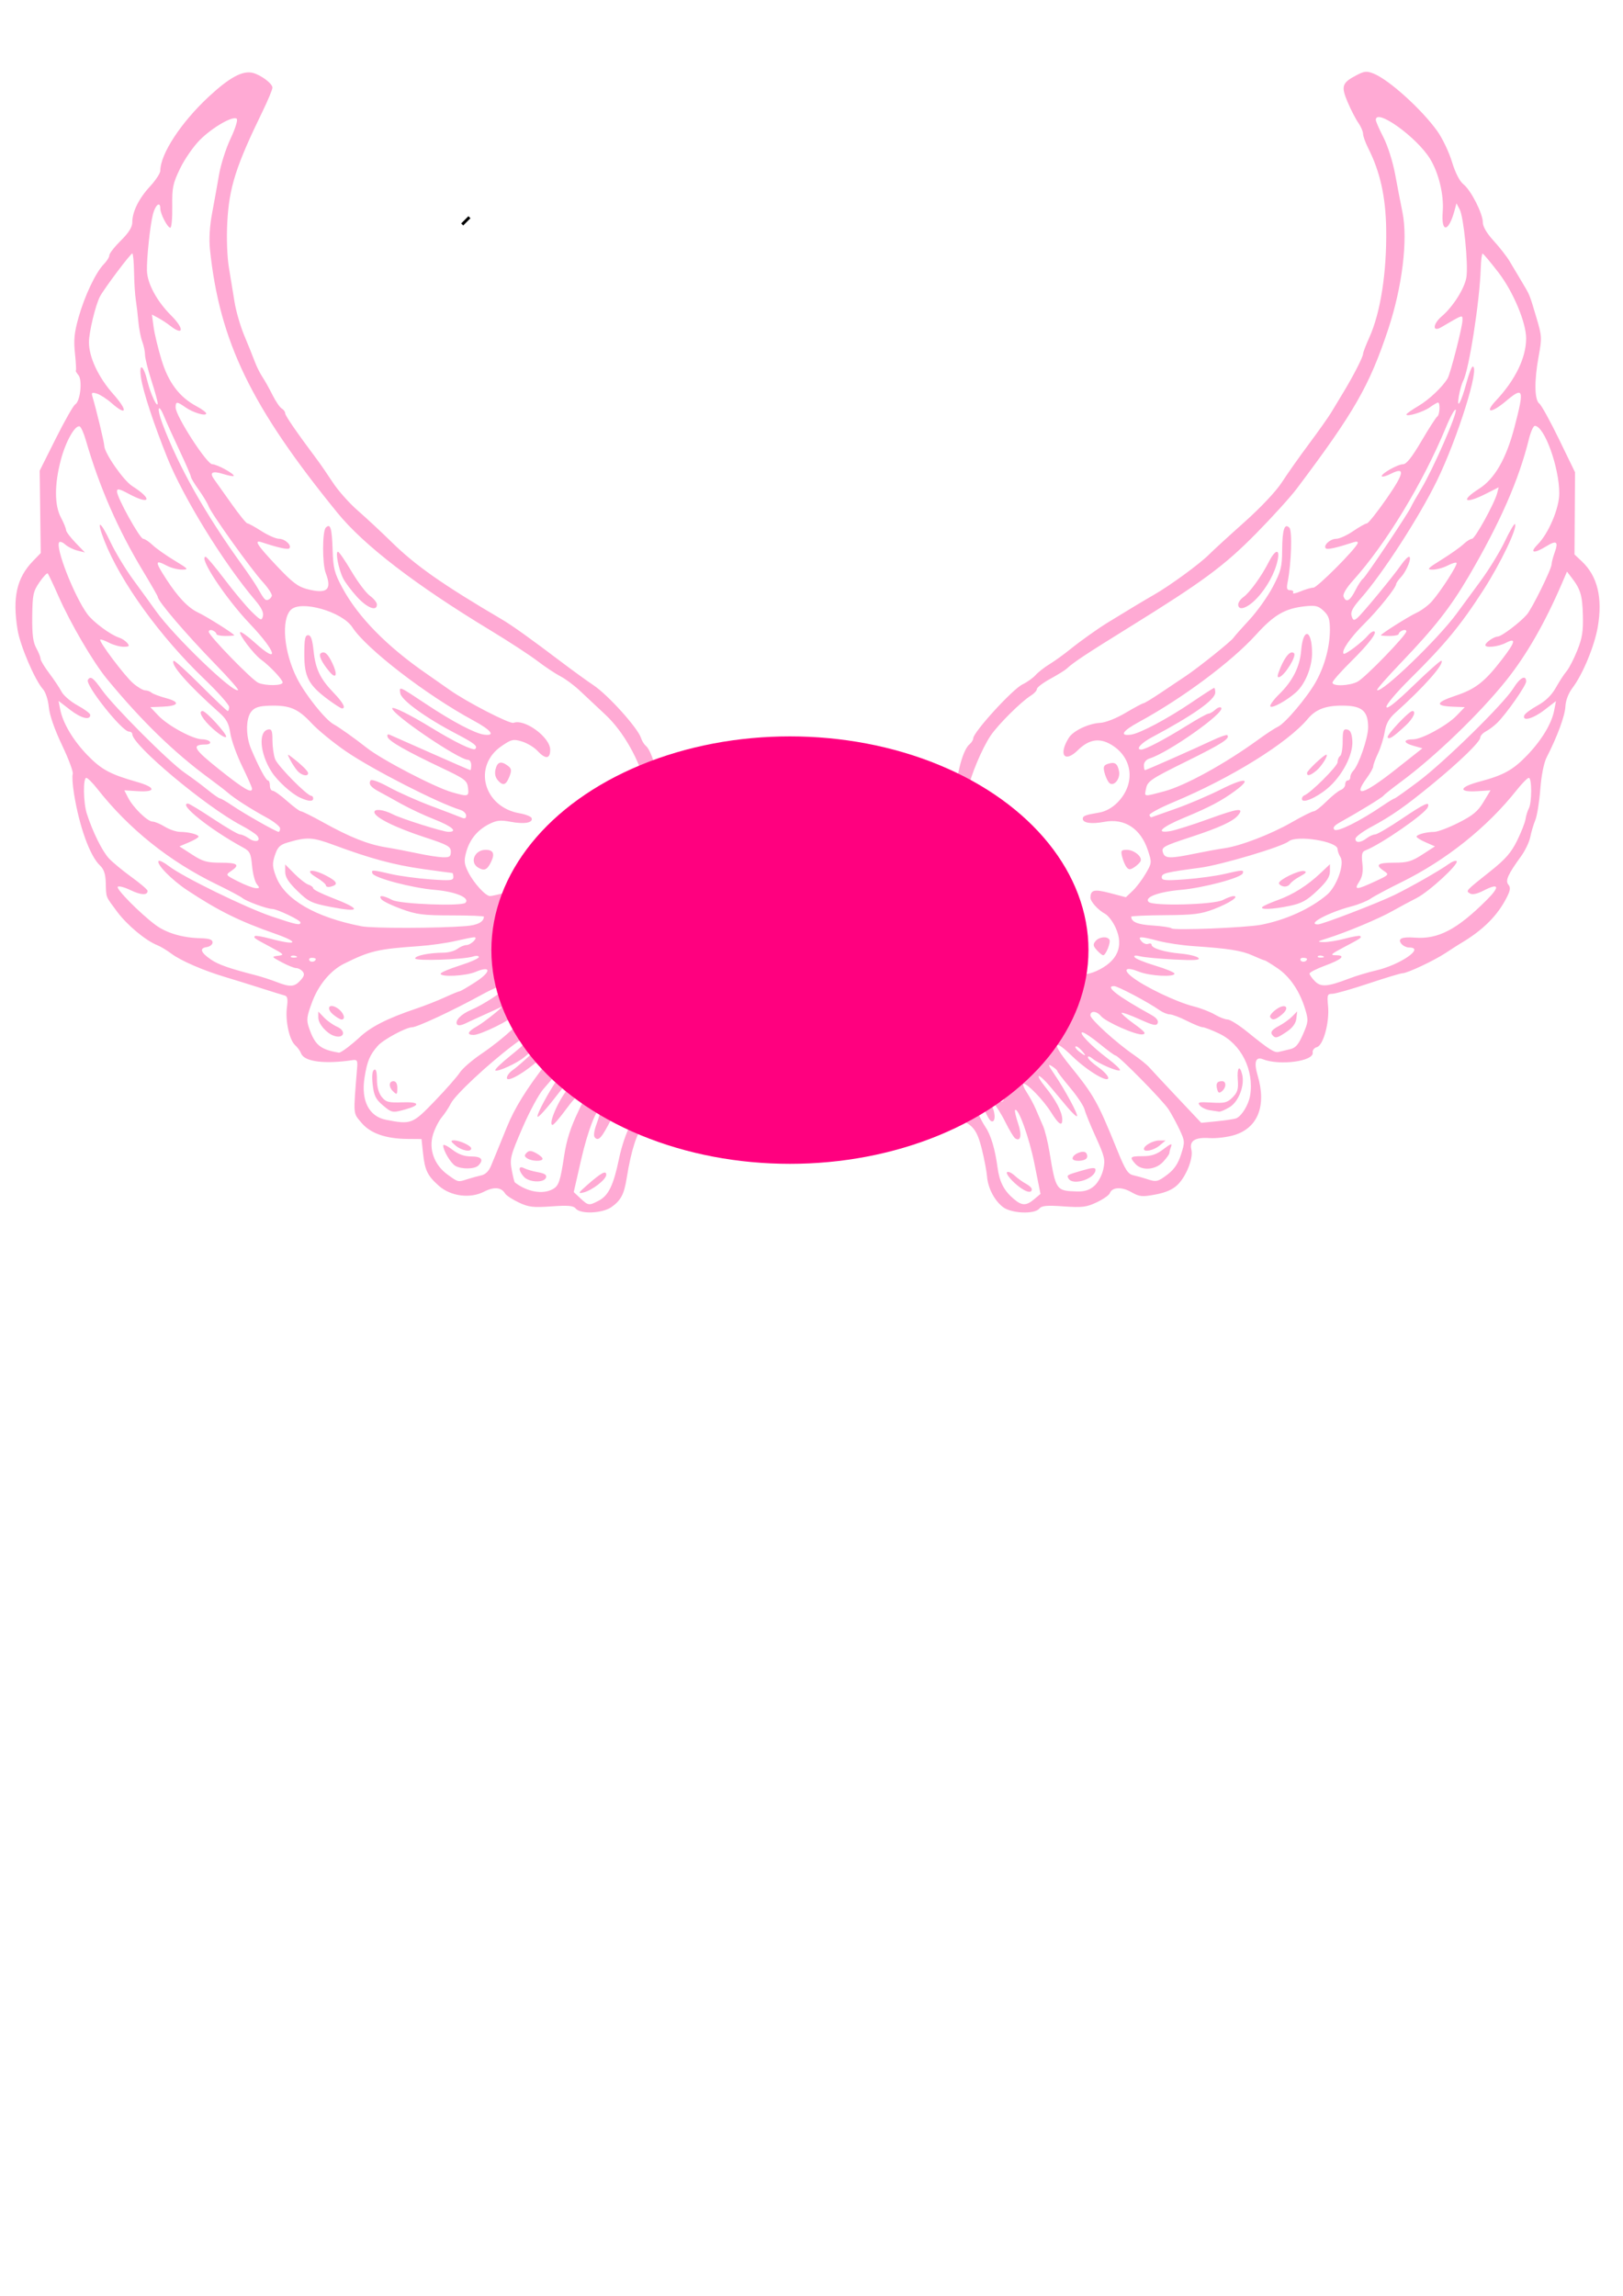
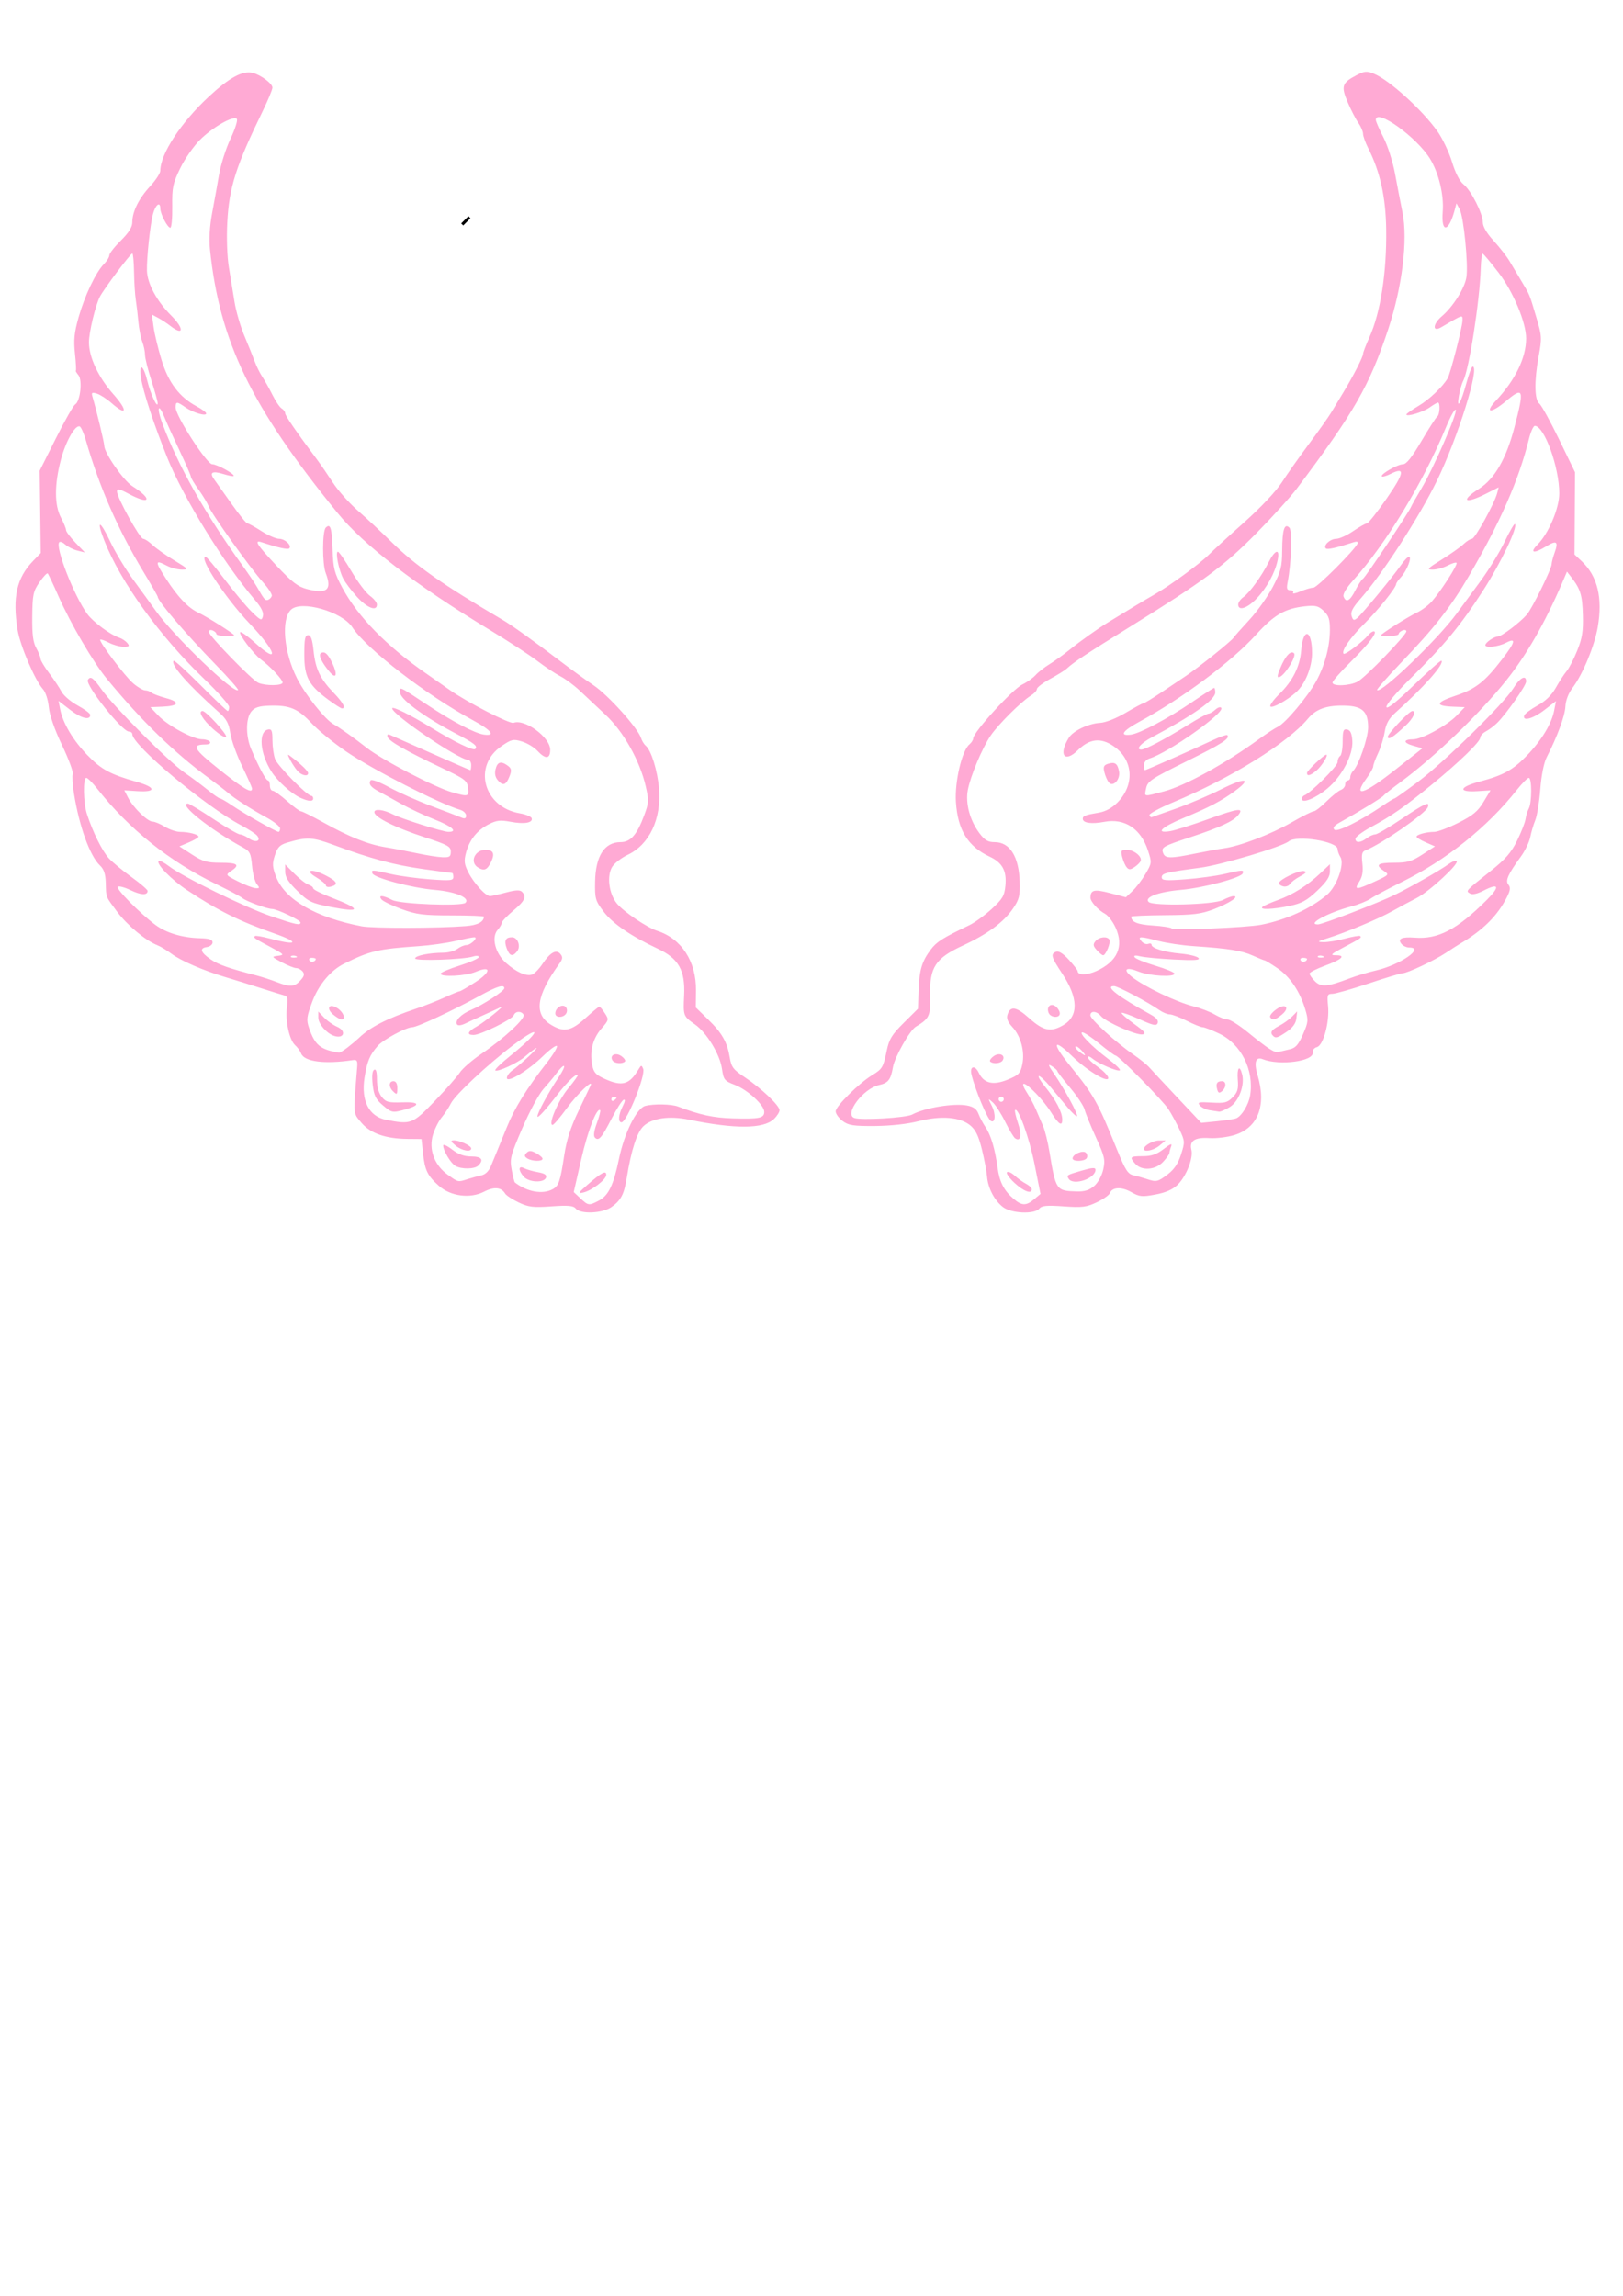
<svg xmlns="http://www.w3.org/2000/svg" width="793.701" height="1122.52">
  <title>Hot Light Pink Guardian Angel Wings</title>
  <g>
    <title>Layer 1</title>
    <path fill="#ffaad4" id="path2206" d="m281.582,590.93c-1.182,-1.437 -3.676,-1.662 -11.902,-1.077c-8.971,0.639 -11.182,0.373 -16.024,-1.922c-3.089,-1.465 -6.073,-3.427 -6.631,-4.36c-1.857,-3.109 -5.415,-3.423 -10.298,-0.911c-6.801,3.5 -16.309,2.273 -22.095,-2.851c-5.564,-4.927 -6.868,-7.607 -7.756,-15.94l-0.741,-6.944l-6.854,-0.055c-10.694,-0.085 -18.218,-2.744 -22.584,-7.98c-4.09,-4.905 -3.96,-3.166 -2.021,-27.158c0.254,-3.137 -0.114,-3.708 -2.187,-3.397c-13.759,2.06 -23.705,0.773 -25.238,-3.267c-0.445,-1.174 -1.755,-2.982 -2.91,-4.019c-2.842,-2.55 -4.896,-12.011 -4.021,-18.516c0.528,-3.929 0.266,-5.433 -1.003,-5.756c-0.945,-0.241 -6.205,-1.874 -11.688,-3.629c-5.483,-1.755 -13.334,-4.193 -17.446,-5.417c-10.706,-3.187 -21.8,-8.004 -26.395,-11.459c-2.181,-1.64 -5.265,-3.496 -6.854,-4.126c-5.738,-2.273 -14.849,-9.881 -19.722,-16.469c-5.739,-7.758 -5.248,-6.497 -5.483,-14.087c-0.132,-4.267 -0.927,-6.63 -2.835,-8.422c-4.907,-4.611 -10.087,-18.911 -12.695,-35.045c-0.704,-4.356 -0.982,-8.704 -0.618,-9.662c0.364,-0.958 -1.984,-7.292 -5.219,-14.075c-3.682,-7.72 -6.107,-14.684 -6.483,-18.618c-0.342,-3.575 -1.576,-7.368 -2.863,-8.798c-3.935,-4.375 -11.156,-21.235 -12.415,-28.987c-2.578,-15.882 -0.436,-25.437 7.552,-33.678l3.769,-3.888l-0.254,-20.142l-0.254,-20.142l7.868,-15.711c4.327,-8.641 8.595,-16.145 9.484,-16.675c2.496,-1.488 3.647,-11.829 1.594,-14.324c-0.935,-1.137 -1.501,-2.122 -1.257,-2.188c0.244,-0.067 0.049,-3.845 -0.435,-8.397c-0.699,-6.58 -0.342,-10.186 1.741,-17.597c2.977,-10.592 8.458,-22.131 12.401,-26.109c1.469,-1.482 2.671,-3.425 2.671,-4.318c0,-0.893 2.523,-4.122 5.608,-7.175c3.871,-3.832 5.608,-6.59 5.608,-8.906c0,-5.211 3.166,-11.631 8.674,-17.589c2.768,-2.994 5.033,-6.448 5.033,-7.674c0,-8.127 10.074,-23.538 23.616,-36.13c10.184,-9.469 16.616,-12.953 21.607,-11.705c3.974,0.994 9.608,5.22 9.608,7.207c0,0.936 -2.156,6.129 -4.791,11.541c-13.086,26.874 -16.374,37.204 -17.286,54.308c-0.408,7.653 -0.09,16.746 0.77,21.996c0.806,4.922 2.066,12.625 2.8,17.119c0.735,4.493 2.882,11.846 4.771,16.34c1.89,4.493 4.169,10.149 5.065,12.569c0.896,2.42 2.579,5.813 3.741,7.541c1.162,1.728 3.38,5.687 4.929,8.798c1.549,3.111 3.585,6.108 4.524,6.661c0.939,0.553 1.707,1.609 1.707,2.347c0,1.16 5.529,9.18 15.893,23.054c1.544,2.068 4.909,6.968 7.477,10.89c2.568,3.922 8.033,10.059 12.146,13.637c4.112,3.578 11.544,10.498 16.514,15.376c11.757,11.54 24.934,20.78 54.024,37.884c4.961,2.917 14.019,9.396 29.154,20.854c5.483,4.151 12.493,9.229 15.577,11.284c7.124,4.747 21.691,20.918 23.243,25.802c0.438,1.38 1.476,3.077 2.306,3.771c2.668,2.23 5.774,12.232 6.496,20.915c1.233,14.835 -4.672,27.374 -15.253,32.391c-3.028,1.435 -6.434,4.04 -7.569,5.787c-2.802,4.314 -1.753,13.119 2.142,17.969c3.192,3.975 14.774,11.834 19.814,13.447c11.855,3.792 19.116,14.98 18.937,29.18l-0.104,8.28l5.968,5.802c6.884,6.693 9.415,11.125 10.658,18.67c0.775,4.702 1.694,5.913 7.313,9.637c7.996,5.3 17.019,13.855 17.019,16.138c0,0.944 -1.262,2.906 -2.804,4.359c-5.098,4.805 -19.044,4.891 -41.512,0.255c-9.565,-1.973 -17.982,-0.778 -22.185,3.15c-3.196,2.988 -6.027,11.714 -8.22,25.338c-1.289,8.01 -2.797,10.905 -7.403,14.213c-4.379,3.145 -15.171,3.628 -17.512,0.784zm11.2,-3.86c4.815,-2.511 7.239,-7.53 9.957,-20.614c2.595,-12.49 8.598,-24.585 12.761,-25.711c4.12,-1.114 12.85,-0.945 16.124,0.311c10.555,4.051 17.287,5.5 26.812,5.773c12.876,0.369 15.304,-0.137 15.304,-3.187c0,-3.342 -8.125,-10.788 -14.417,-13.211c-5.066,-1.951 -5.468,-2.459 -6.267,-7.906c-1.035,-7.052 -7.446,-17.59 -13.145,-21.608c-5.784,-4.077 -5.826,-4.187 -5.349,-14.225c0.582,-12.252 -2.684,-18.048 -12.848,-22.808c-13.022,-6.098 -22.061,-12.277 -26.481,-18.103c-4.089,-5.389 -4.352,-6.304 -4.214,-14.652c0.208,-12.579 4.58,-19.376 12.462,-19.376c4.879,0 8.007,-3.556 11.565,-13.147c2.281,-6.148 2.335,-7.23 0.717,-14.224c-2.901,-12.541 -10.858,-26.665 -19.661,-34.898c-4.248,-3.972 -9.966,-9.331 -12.707,-11.909c-2.742,-2.577 -6.947,-5.689 -9.346,-6.915c-2.399,-1.226 -7.446,-4.582 -11.215,-7.459c-3.77,-2.877 -14.144,-9.643 -23.054,-15.035c-36.534,-22.111 -61.822,-41.536 -74.769,-57.434c-42.211,-51.832 -57.659,-83.768 -62.343,-128.881c-0.511,-4.924 -0.129,-11.309 1.054,-17.597c1.021,-5.427 2.554,-13.926 3.405,-18.887c0.852,-4.96 3.385,-12.879 5.629,-17.597c2.244,-4.718 3.612,-9.066 3.041,-9.663c-1.644,-1.717 -11.728,4.029 -17.98,10.246c-3.136,3.118 -7.506,9.403 -9.712,13.965c-3.589,7.425 -3.995,9.385 -3.868,18.666c0.079,5.703 -0.346,10.369 -0.944,10.369c-1.364,0 -4.89,-6.753 -4.89,-9.364c0,-3.748 -2.407,-1.905 -3.612,2.766c-1.394,5.407 -3.105,21.61 -2.92,27.658c0.192,6.292 4.836,14.867 11.828,21.843c6.509,6.494 6.172,10.234 -0.455,5.047c-1.635,-1.28 -4.319,-3.042 -5.965,-3.917l-2.993,-1.591l0.831,6.112c0.457,3.362 2.216,10.639 3.91,16.172c3.385,11.061 8.742,18.121 17.145,22.6c2.565,1.367 4.663,2.933 4.663,3.48c0,1.52 -6.442,-0.386 -10.162,-3.007c-4.153,-2.926 -4.792,-2.916 -4.792,0.076c0,4.132 15.245,27.759 17.911,27.759c2.355,0 11.273,4.919 10.441,5.759c-0.242,0.244 -2.514,-0.198 -5.049,-0.982c-5.38,-1.666 -6.903,-0.785 -4.473,2.588c0.953,1.322 4.779,6.711 8.503,11.974c3.724,5.263 7.209,9.57 7.745,9.57c0.536,0 3.627,1.697 6.869,3.771c3.242,2.074 7.118,3.771 8.614,3.771c2.908,0 6.426,3.272 5.031,4.679c-0.725,0.731 -5.358,-0.294 -13.534,-2.995c-3.939,-1.301 -2.273,1.321 7.298,11.483c7.712,8.188 10.475,10.29 15.083,11.47c9.67,2.476 12.133,0.306 8.966,-7.901c-1.718,-4.451 -1.695,-20.436 0.032,-22.178c2.249,-2.268 2.992,0.133 3.339,10.787c0.297,9.118 0.865,11.35 4.717,18.536c7.659,14.285 21.726,28.652 41.254,42.134c3.427,2.366 8.474,5.895 11.215,7.844c8.274,5.88 29.495,16.825 31.281,16.134c5.453,-2.111 17.942,7.063 17.942,13.179c0,4.554 -2.303,4.738 -6.25,0.501c-1.621,-1.74 -5.03,-3.793 -7.576,-4.562c-4.226,-1.277 -5.092,-1.083 -9.932,2.221c-14.288,9.752 -8.894,29.842 8.833,32.894c2.961,0.51 5.599,1.578 5.862,2.374c0.753,2.279 -3.614,3.035 -10.277,1.779c-5.066,-0.955 -6.906,-0.746 -10.716,1.214c-5.703,2.935 -9.42,7.582 -11.102,13.884c-1.074,4.024 -0.887,5.632 1.117,9.593c2.679,5.296 8.479,11.647 10.616,11.624c0.763,-0.008 4.283,-0.792 7.822,-1.743c4.632,-1.244 6.814,-1.345 7.788,-0.362c2.393,2.414 1.475,4.406 -4.254,9.236c-3.084,2.6 -5.608,5.271 -5.608,5.934c0,0.663 -0.896,2.205 -1.992,3.426c-3.237,3.608 -1.24,11.517 4.103,16.248c5.064,4.484 9.801,6.59 12.696,5.645c1.109,-0.362 3.371,-2.669 5.026,-5.127c3.884,-5.766 6.82,-7.403 8.85,-4.936c1.225,1.488 1.124,2.422 -0.505,4.687c-11.382,15.821 -12.614,24.684 -4.156,29.886c6.271,3.857 9.82,3.187 16.838,-3.177c3.43,-3.111 6.511,-5.656 6.845,-5.656c0.335,0 1.546,1.444 2.692,3.208c2.021,3.111 1.97,3.339 -1.664,7.515c-4.213,4.839 -5.8,10.984 -4.559,17.652c0.694,3.732 1.721,4.899 6.058,6.885c8.57,3.924 12.139,2.942 16.626,-4.577c1.313,-2.201 1.506,-2.223 2.291,-0.265c1.28,3.196 -8.034,26.142 -10.611,26.142c-1.779,0 -1.468,-3.879 0.638,-7.952c1.135,-2.195 1.304,-3.374 0.442,-3.084c-0.768,0.258 -3.42,4.396 -5.895,9.196c-4.913,9.528 -6.347,11.162 -8.179,9.315c-0.781,-0.787 -0.449,-3.286 0.937,-7.057c1.18,-3.211 1.923,-6.062 1.652,-6.336c-1.588,-1.602 -6.071,9.977 -9.26,23.917l-3.685,16.112l3.267,3.055c3.843,3.594 4.171,3.636 8.941,1.149zm-5.648,-7.64c6.904,-6.062 9.346,-7.373 9.346,-5.016c0,2.286 -6.965,7.666 -11.215,8.662c-2.721,0.638 -2.485,0.177 1.869,-3.647zm12.394,-60.949c-1.567,-2.557 1.539,-4.084 4.316,-2.123c1.424,1.006 2.219,2.203 1.767,2.659c-1.298,1.309 -5.16,0.968 -6.082,-0.536zm-27.971,-22.989c0,-2.473 2.92,-4.583 4.757,-3.438c0.857,0.534 1.199,1.916 0.759,3.07c-0.959,2.522 -5.517,2.825 -5.517,0.368zm-23.717,-31.682c-1.45,-3.847 -0.676,-5.551 2.522,-5.551c2.894,0 4.48,4.509 2.453,6.973c-2.184,2.654 -3.589,2.252 -4.975,-1.423zm-13.979,-39.59c-4.338,-2.544 -1.789,-8.695 3.603,-8.695c3.792,0 4.642,1.85 2.699,5.872c-1.907,3.946 -3.313,4.575 -6.301,2.823zm9.764,-42.513c-1.428,-1.592 -1.835,-3.385 -1.278,-5.626c0.903,-3.628 2.678,-4.126 5.992,-1.682c1.754,1.294 1.938,2.254 0.938,4.905c-1.705,4.522 -3.186,5.151 -5.652,2.402zm-69.003,-89.842c-2.771,-3.032 -5.851,-7.132 -6.846,-9.112c-2.204,-4.388 -3.876,-13.04 -2.509,-12.991c0.545,0.02 3.515,4.32 6.599,9.556c3.084,5.236 7.15,10.632 9.035,11.99c1.885,1.358 3.427,3.28 3.427,4.27c0,3.528 -4.747,1.712 -9.705,-3.713zm95.624,289.605c3.001,-1.62 3.728,-3.728 5.646,-16.375c1.174,-7.741 3.117,-13.799 7.054,-21.996c2.989,-6.222 5.639,-11.792 5.891,-12.38c1.502,-3.51 -6.669,4.315 -11.649,11.155c-3.258,4.475 -6.391,8.137 -6.963,8.137c-2.36,0 2.784,-12.024 7.617,-17.806c2.861,-3.422 5,-6.423 4.754,-6.669c-0.781,-0.781 -5.288,3.546 -9.781,9.392c-5.827,7.581 -9.981,12.132 -9.981,10.935c0,-1.813 5.238,-11.504 10.327,-19.105c4.47,-6.677 3.162,-7.718 -1.579,-1.257c-1.015,1.383 -3.637,4.515 -5.827,6.962c-2.19,2.446 -6.82,11.022 -10.288,19.057c-5.843,13.535 -6.227,15.037 -5.227,20.434c0.593,3.204 1.287,5.986 1.541,6.183c5.95,4.623 13.537,5.992 18.466,3.331zm-14.073,-6.104c-2.804,-3.125 -2.732,-5.68 0.118,-4.196c1.199,0.625 4.258,1.514 6.797,1.976c3.354,0.61 4.425,1.343 3.917,2.679c-1.006,2.643 -8.327,2.333 -10.832,-0.459zm1.686,-8.98c-1.464,-0.934 -1.535,-1.512 -0.337,-2.721c1.199,-1.209 2.189,-1.175 4.663,0.16c1.727,0.932 3.141,2.165 3.141,2.74c0,1.415 -5.161,1.291 -7.466,-0.179zm-29.169,10.126c1.987,-0.634 5.015,-1.46 6.728,-1.836c2.03,-0.445 3.694,-2.123 4.778,-4.817c0.914,-2.274 2.146,-5.265 2.738,-6.648c0.592,-1.383 2.782,-6.756 4.868,-11.94c3.815,-9.484 9.761,-19.061 19.881,-32.02c3.01,-3.854 5.1,-7.383 4.644,-7.842c-0.455,-0.459 -3.479,1.746 -6.718,4.901c-7.357,7.164 -17.729,13.433 -17.729,10.716c0,-1.023 1.262,-2.722 2.804,-3.774c1.542,-1.053 5.327,-4.302 8.411,-7.222c5.438,-5.147 3.82,-4.693 -2.492,0.698c-3.623,3.094 -13.425,7.596 -14.399,6.613c-0.366,-0.37 2.864,-3.507 7.178,-6.972c15.08,-12.111 16.213,-16.415 1.368,-5.196c-12.268,9.271 -28.206,24.203 -30.263,28.352c-0.975,1.967 -2.964,4.991 -4.42,6.719c-1.456,1.728 -3.389,5.527 -4.295,8.441c-2.234,7.187 0.593,14.953 7.158,19.665c5.259,3.774 4.937,3.703 9.761,2.163zm-6.045,-6.489c-2.244,-1.318 -5.919,-7.5 -5.919,-9.956c0,-0.761 1.976,0.137 4.39,1.994c3.064,2.357 5.888,3.378 9.346,3.378c5.049,0 6.286,1.584 3.46,4.433c-1.812,1.828 -8.276,1.914 -11.278,0.151zm0.138,-9.913c-2.402,-2.018 -2.552,-2.48 -0.82,-2.514c2.783,-0.055 8.47,2.584 8.47,3.931c0,1.946 -4.679,1.08 -7.65,-1.417zm-10.217,-21.723c5.495,-5.703 11.021,-11.979 12.281,-13.946c1.26,-1.967 5.976,-6.068 10.481,-9.114c10.941,-7.397 21.81,-17.469 20.738,-19.218c-1.177,-1.92 -4.044,-1.76 -4.816,0.269c-0.776,2.04 -16.25,9.644 -19.626,9.644c-3.601,0 -2.967,-1.648 1.614,-4.189c3.587,-1.99 14.656,-10.943 11.527,-9.323c-0.685,0.355 -4.05,1.898 -7.477,3.428c-3.427,1.531 -7.768,3.532 -9.647,4.446c-2.098,1.021 -3.702,1.196 -4.157,0.453c-1.113,-1.816 2.043,-5.032 6.95,-7.083c5.7,-2.383 16.2,-9.232 16.2,-10.568c0,-2.016 -3.435,-1.007 -11.34,3.331c-13.791,7.567 -31.286,15.728 -33.754,15.747c-2.942,0.022 -14.037,5.996 -16.707,8.996c-3.993,4.486 -5.302,7.605 -6.566,15.652c-1.771,11.268 2.17,18.983 10.524,20.606c12.253,2.381 12.939,2.117 23.777,-9.131zm-25.529,1.885c-3.293,-2.811 -4.185,-4.656 -4.78,-9.885c-0.472,-4.152 -0.236,-6.738 0.668,-7.301c0.955,-0.596 1.4,0.902 1.4,4.718c0,3.605 0.835,6.63 2.35,8.518c2.056,2.561 3.312,2.892 10.044,2.651c8.442,-0.302 9.184,1.315 1.581,3.445c-6.418,1.798 -6.708,1.743 -11.263,-2.146zm5.015,-6.85c-2.079,-2.097 -1.87,-4.776 0.374,-4.776c1.163,0 1.869,1.187 1.869,3.142c0,3.583 -0.18,3.714 -2.243,1.634zm109.412,3.319c0,-0.305 -0.561,-0.554 -1.246,-0.554c-0.685,0 -1.246,0.599 -1.246,1.331c0,0.732 0.561,0.982 1.246,0.554c0.685,-0.427 1.246,-1.026 1.246,-1.331zm-131.325,-24.723c1.977,-1.541 4.338,-3.522 5.246,-4.404c5.576,-5.412 13.786,-9.626 28.256,-14.503c4.112,-1.386 10.386,-3.856 13.942,-5.489c3.556,-1.633 6.807,-2.969 7.225,-2.969c0.418,0 3.89,-2.02 7.716,-4.488c7.783,-5.021 7.808,-8.242 0.039,-4.968c-4.782,2.015 -17.084,2.648 -17.084,0.879c0,-0.57 4.206,-2.366 9.346,-3.992c5.14,-1.626 9.346,-3.488 9.346,-4.139c0,-0.658 -1.244,-0.779 -2.804,-0.272c-4.703,1.526 -28.35,2.316 -28.35,0.947c0,-1.37 6.948,-2.786 13.781,-2.807c2.439,-0.008 5.523,-0.844 6.854,-1.859c1.33,-1.015 3.332,-1.863 4.447,-1.885c2.244,-0.044 6.009,-3.811 3.809,-3.811c-0.727,0 -4.861,0.822 -9.187,1.827c-4.326,1.005 -12.352,2.138 -17.835,2.517c-20.144,1.393 -23.969,2.291 -36.666,8.608c-6.549,3.258 -12.44,10.317 -15.538,18.618c-2.698,7.23 -2.899,8.819 -1.598,12.636c2.912,8.544 5.479,10.68 14.691,12.226c0.422,0.071 2.384,-1.132 4.362,-2.673zm-6.997,-5.633c-3.628,-1.327 -7.477,-5.866 -7.477,-8.817l0,-2.988l2.804,2.93c1.542,1.611 4.39,3.628 6.329,4.482c4.874,2.146 3.339,6.22 -1.656,4.393zm-0.06,-10.215c-3.875,-3.165 -2.148,-5.925 1.994,-3.187c2.95,1.949 4.203,5.497 1.942,5.497c-0.609,0 -2.381,-1.04 -3.937,-2.31zm-16.211,-16.756c1.9,-2.057 2.18,-3.137 1.142,-4.399c-0.757,-0.92 -2.171,-1.673 -3.143,-1.673c-0.971,0 -4.127,-1.263 -7.013,-2.807c-5.143,-2.751 -5.179,-2.815 -1.802,-3.227c3.177,-0.388 2.888,-0.718 -3.738,-4.257c-8.109,-4.331 -8.444,-4.567 -7.644,-5.374c0.317,-0.32 3.635,0.239 7.373,1.242c13.284,3.566 14.903,1.967 2.434,-2.403c-17.458,-6.119 -27.773,-11.231 -42.992,-21.304c-7.615,-5.04 -15.264,-12.881 -13.904,-14.252c0.413,-0.417 2.707,0.747 5.098,2.586c6.837,5.26 37.545,20.269 50.219,24.546c12.08,4.077 14.041,4.486 14.041,2.933c0,-1.131 -11.454,-6.583 -13.884,-6.61c-2.518,-0.027 -12.64,-3.742 -14.548,-5.339c-0.913,-0.764 -6.525,-3.749 -12.471,-6.634c-23.224,-11.266 -42.989,-27.089 -58.547,-46.872c-2.266,-2.881 -4.649,-5.239 -5.296,-5.239c-1.648,0 -1.468,12.104 0.26,17.507c2.813,8.794 7.549,18.368 10.82,21.871c1.827,1.956 6.826,6.086 11.11,9.176c4.284,3.09 7.788,6.109 7.788,6.707c0,2.244 -3.283,2.093 -8.384,-0.386c-2.898,-1.408 -5.688,-2.137 -6.201,-1.62c-0.986,0.994 10.896,13.011 18.409,18.619c5.267,3.931 13.117,6.285 21.722,6.515c4.634,0.124 6.231,0.649 6.231,2.052c0,1.037 -1.294,2.07 -2.876,2.296c-3.682,0.526 -2.965,2.643 2.06,6.078c3.664,2.504 8.948,4.357 22,7.715c2.742,0.705 7.228,2.156 9.969,3.225c6.767,2.637 8.818,2.52 11.767,-0.674zm7.548,-10.545c0,-0.305 -0.874,-0.554 -1.943,-0.554c-1.069,0 -1.591,0.575 -1.16,1.277c0.711,1.161 3.103,0.604 3.103,-0.723zm-9.736,-1.413c-0.9,-0.363 -1.974,-0.318 -2.388,0.099c-0.414,0.418 0.322,0.715 1.636,0.66c1.452,-0.06 1.747,-0.358 0.753,-0.759zm83.093,-14.646c5.767,-0.461 8.791,-2.032 8.87,-4.606c0.01,-0.346 -7.131,-0.629 -15.869,-0.629c-13.728,0 -17.04,-0.419 -24.355,-3.08c-4.656,-1.694 -9.071,-3.815 -9.81,-4.713c-1.865,-2.267 0.591,-2.148 5.191,0.251c3.896,2.032 34.026,3.183 35.819,1.368c2.367,-2.396 -4.818,-5.434 -14.863,-6.285c-11.347,-0.961 -29.924,-5.883 -30.665,-8.124c-0.587,-1.777 -0.038,-1.756 9.087,0.353c4.112,0.951 12.664,2.116 19.004,2.59c10.021,0.749 11.527,0.603 11.527,-1.118c0,-1.089 -0.261,-1.98 -0.58,-1.98c-0.319,0 -6.72,-0.864 -14.224,-1.919c-14.124,-1.987 -25.725,-5.11 -43.552,-11.724c-10.569,-3.921 -13.228,-4.063 -22.805,-1.222c-3.683,1.093 -4.817,2.239 -6.105,6.175c-1.355,4.143 -1.276,5.64 0.554,10.474c4.232,11.178 19.293,19.916 41.851,24.281c5.435,1.052 37.349,0.994 50.926,-0.092zm-66.455,-9.451c-8.965,-1.756 -10.495,-2.501 -15.888,-7.744c-4.385,-4.263 -5.968,-6.752 -5.968,-9.384l0,-3.583l4.543,4.582c2.499,2.52 5.583,4.915 6.854,5.322c1.271,0.407 2.311,1.217 2.311,1.801c0,0.584 4.066,2.627 9.035,4.542c14.856,5.723 14.507,7.48 -0.886,4.465zm-1.918,-10.398c0,-0.65 -2.096,-2.429 -4.657,-3.953c-6.242,-3.715 -2.371,-4.531 4.563,-0.963c5.612,2.888 6.353,4.447 2.586,5.44c-1.371,0.362 -2.492,0.126 -2.492,-0.524zm-33.805,-0.661c-0.941,-1.143 -1.991,-5.18 -2.333,-8.97c-0.549,-6.076 -1.065,-7.132 -4.362,-8.922c-16.014,-8.694 -32.082,-21.507 -26.97,-21.507c0.588,0 6.184,3.394 12.437,7.541c6.253,4.148 12.096,7.541 12.985,7.541c0.889,0 2.864,0.881 4.389,1.958c3.226,2.279 6.166,1.286 3.996,-1.351c-0.762,-0.926 -4.294,-3.216 -7.849,-5.089c-17.252,-9.09 -53.195,-39.185 -53.195,-44.541c0,-0.689 -0.727,-1.253 -1.616,-1.253c-3.389,0 -21.566,-22.894 -20.09,-25.303c1.255,-2.048 2.591,-1.092 6.822,4.879c5.791,8.173 32.95,35.354 40.503,40.537c3.387,2.324 8.459,6.102 11.271,8.396c2.812,2.294 5.515,4.171 6.006,4.171c0.491,0 3.237,1.596 6.102,3.547c5.758,3.921 21.394,12.793 22.546,12.793c0.403,0 0.732,-0.759 0.732,-1.686c0,-0.927 -2.944,-3.297 -6.542,-5.266c-8.022,-4.39 -15.684,-9.304 -19.004,-12.186c-1.371,-1.19 -5.408,-4.3 -8.971,-6.91c-17.211,-12.608 -33.248,-28.186 -50.17,-48.737c-6.688,-8.122 -17.769,-27.036 -23.667,-40.399c-2.554,-5.786 -4.931,-10.811 -5.282,-11.165c-0.351,-0.354 -2.167,1.582 -4.036,4.302c-3.074,4.474 -3.411,6.066 -3.53,16.677c-0.1,8.837 0.384,12.661 1.959,15.502c1.15,2.074 2.095,4.434 2.099,5.246c0.004,0.811 1.921,4.004 4.26,7.094c2.339,3.091 5.046,7.147 6.017,9.015c0.97,1.868 4.524,4.899 7.897,6.737c3.373,1.838 6.133,3.897 6.133,4.576c0,2.816 -4.38,1.736 -9.759,-2.405l-5.741,-4.42l0.772,4.047c1.283,6.721 6.323,15.228 13.279,22.414c6.865,7.092 11.144,9.412 24.225,13.133c9.4,2.675 9.605,5.122 0.379,4.537l-6.497,-0.412l1.861,3.631c2.452,4.783 9.483,11.647 11.936,11.652c1.069,0.003 3.78,1.134 6.024,2.514c2.244,1.38 5.609,2.517 7.477,2.526c4.205,0.021 9.007,1.264 8.998,2.329c-0.003,0.438 -2.106,1.686 -4.673,2.775l-4.667,1.979l6.163,3.992c5.257,3.405 7.318,3.992 14.019,3.992c8.335,0 9.604,1.029 5.052,4.098c-2.778,1.874 -2.747,1.919 3.427,5.048c3.427,1.737 7.281,3.217 8.564,3.29c2.032,0.116 2.112,-0.136 0.623,-1.946zm94.866,-15.879c0,-2.536 -1.504,-3.367 -12.773,-7.055c-14.554,-4.763 -24.611,-9.785 -24.611,-12.289c0,-1.795 4.56,-1.244 9.086,1.098c4.142,2.143 24.466,8.553 27.12,8.553c4.873,0 1.792,-2.704 -7.023,-6.163c-4.815,-1.889 -12.089,-5.304 -16.165,-7.587c-4.076,-2.284 -8.942,-4.968 -10.813,-5.964c-3.969,-2.114 -5.146,-3.676 -4.08,-5.415c0.449,-0.732 4.215,0.641 9.108,3.322c4.589,2.514 13.951,6.675 20.805,9.247c6.854,2.572 13.443,5.096 14.642,5.61c1.534,0.657 2.181,0.361 2.181,-1c0,-1.064 -1.262,-2.319 -2.804,-2.788c-10.779,-3.279 -42.784,-19.635 -55.775,-28.504c-6.189,-4.225 -13.847,-10.479 -17.017,-13.897c-6.594,-7.11 -10.693,-8.833 -20.358,-8.554c-5.247,0.151 -7.365,0.809 -9.035,2.805c-2.772,3.314 -2.854,11.962 -0.173,18.311c3.671,8.693 7.274,15.44 8.246,15.44c0.528,0 0.961,1.131 0.961,2.514c0,1.383 0.615,2.514 1.366,2.514c0.752,0 3.915,2.262 7.029,5.028c3.115,2.765 6.171,5.028 6.792,5.028c0.621,0 5.449,2.399 10.728,5.332c13.199,7.331 21.977,10.831 30.783,12.275c4.112,0.674 11.122,2.011 15.577,2.972c4.455,0.96 9.922,1.814 12.15,1.896c3.432,0.127 4.05,-0.289 4.05,-2.725zm-73.699,-26.405c-4.227,-1.945 -11.025,-8.104 -13.929,-12.62c-5.747,-8.938 -6.631,-19.764 -1.693,-20.723c1.708,-0.332 2.091,0.632 2.091,5.26c0,3.116 0.583,7.259 1.296,9.205c1.207,3.296 15.631,17.937 17.708,17.975c0.514,0.009 0.935,0.583 0.935,1.274c0,1.643 -2.322,1.509 -6.407,-0.371zm-1.34,-13.141c-1.046,-1.21 -2.627,-3.614 -3.513,-5.342c-1.531,-2.987 -1.493,-3.052 0.774,-1.317c4.768,3.65 7.992,6.805 7.992,7.82c0,1.835 -3.292,1.107 -5.254,-1.162zm83.46,8.364c-0.405,-3.579 -1.434,-4.361 -12.842,-9.767c-17.395,-8.244 -25.854,-13.073 -26.51,-15.137c-0.36,-1.133 0.06,-1.506 1.165,-1.034c0.95,0.405 10.097,4.455 20.326,8.998c10.229,4.544 18.781,8.261 19.004,8.261c0.223,0 0.406,-1.131 0.406,-2.514c0,-1.383 -0.701,-2.52 -1.558,-2.527c-4.512,-0.039 -37.073,-22.141 -37.073,-25.163c0,-1.24 8.837,3.136 19.315,9.564c11.234,6.892 20.299,11.269 21.282,10.277c1.381,-1.393 -0.343,-2.749 -9.761,-7.681c-14.604,-7.647 -26.412,-16.238 -26.891,-19.564c-0.506,-3.516 -0.92,-3.692 12.878,5.461c12.769,8.47 23.655,14.194 28.109,14.779c5.823,0.765 3.585,-2.143 -5.381,-6.993c-22.903,-12.387 -52.2,-34.959 -59.037,-45.483c-4.986,-7.675 -25.235,-13.432 -30.075,-8.551c-4.828,4.869 -3.435,20.675 2.939,33.362c4.029,8.02 13.808,20.32 17.961,22.59c2.733,1.494 10.596,7.084 16.214,11.526c7.366,5.825 33.289,19.325 41.732,21.734c7.923,2.261 8.285,2.161 7.798,-2.14zm-68.39,-43.171c-9.564,-7.08 -11.685,-11.084 -11.685,-22.068c0,-7.541 0.374,-9.427 1.869,-9.427c1.366,0 2.081,2.029 2.656,7.541c0.938,8.987 3.195,13.719 9.839,20.623c4.65,4.833 6.158,7.697 4.016,7.625c-0.514,-0.017 -3.527,-1.95 -6.696,-4.296zm0.752,-13.509c-3.937,-4.632 -5.679,-8.35 -4.311,-9.203c1.83,-1.141 3.424,0.279 5.668,5.049c2.6,5.527 1.825,7.898 -1.357,4.154zm-37.983,57.054c0,-0.552 -2.189,-5.507 -4.863,-11.011c-2.675,-5.504 -5.27,-12.74 -5.766,-16.08c-0.711,-4.779 -1.853,-6.918 -5.362,-10.042c-15.265,-13.589 -24.114,-23.64 -22.366,-25.403c0.354,-0.357 6.298,5.027 13.209,11.963c6.911,6.937 12.873,12.612 13.249,12.612c0.376,0 0.684,-0.901 0.684,-2.003c0,-1.101 -5.531,-7.307 -12.292,-13.791c-21.581,-20.697 -40.87,-47.418 -48.74,-67.521c-4.152,-10.604 -2.155,-10.234 2.926,0.543c2.397,5.084 7.473,13.485 11.281,18.67c3.808,5.185 8.732,11.972 10.943,15.083c8.829,12.426 38.259,40.757 40.251,38.748c0.322,-0.324 -4.606,-5.923 -10.95,-12.441c-14.471,-14.869 -28.31,-31.05 -28.31,-33.101c0,-0.362 -3.172,-5.91 -7.048,-12.328c-12.405,-20.539 -21.437,-41.189 -28.169,-64.399c-0.993,-3.423 -2.335,-6.402 -2.983,-6.62c-2.26,-0.76 -6.824,7.351 -9.196,16.347c-3.178,12.051 -3.163,22.186 0.043,28.219c1.371,2.58 2.492,5.319 2.492,6.087c0,0.768 2.076,3.553 4.614,6.189l4.614,4.792l-3.68,-0.927c-2.024,-0.51 -4.665,-1.822 -5.868,-2.916c-1.204,-1.094 -2.544,-1.631 -2.978,-1.193c-2.178,2.196 7.204,26.245 13.714,35.155c2.82,3.859 11.329,10.17 15.522,11.512c1.373,0.44 3.177,1.626 4.008,2.636c1.261,1.533 0.961,1.837 -1.819,1.837c-1.831,0 -5.036,-0.89 -7.122,-1.978c-2.086,-1.088 -4.006,-1.763 -4.267,-1.499c-0.819,0.826 11.948,17.766 16.081,21.337c2.168,1.873 4.81,3.428 5.872,3.456c1.062,0.028 2.464,0.533 3.115,1.123c0.651,0.589 3.878,1.803 7.171,2.696c7.134,1.936 6.201,3.854 -2.033,4.176l-5.712,0.223l3.994,4.2c4.67,4.911 16.903,11.514 21.331,11.514c1.693,0 3.424,0.566 3.848,1.257c0.428,0.698 -0.51,1.265 -2.107,1.276c-7.191,0.048 -6.081,2.074 6.734,12.291c11.878,9.469 15.934,11.839 15.934,9.311zm-19.035,-29.176c-5.081,-4.511 -7.582,-8.785 -5.14,-8.785c1.653,0 11.939,11.258 11.5,12.586c-0.26,0.787 -3.109,-0.916 -6.36,-3.802zm33.988,-22.736c0,-1.45 -6.317,-8.146 -10.617,-11.253c-3.475,-2.511 -11.031,-12.455 -10.144,-13.349c0.399,-0.402 3.611,1.886 7.139,5.086c12.435,11.276 10.642,4.52 -2.444,-9.214c-11.904,-12.492 -25.249,-32.732 -21.583,-32.732c0.506,0 4.666,4.949 9.244,10.998c4.578,6.049 10.523,13.159 13.211,15.8c4.498,4.42 4.94,4.598 5.553,2.233c0.459,-1.772 -0.755,-4.239 -3.91,-7.945c-15.198,-17.852 -34.944,-49.884 -42.829,-69.477c-6.64,-16.499 -11.871,-32.396 -12.869,-39.106c-1.144,-7.697 1.18,-6.435 3.149,1.709c1.476,6.106 4.913,13.49 4.993,10.726c0.024,-0.843 -1.358,-5.864 -3.071,-11.158c-1.713,-5.294 -3.115,-10.931 -3.115,-12.526c0,-1.595 -0.606,-4.492 -1.347,-6.438c-0.741,-1.946 -1.601,-6.366 -1.911,-9.823c-0.31,-3.456 -0.879,-8.264 -1.265,-10.684c-0.386,-2.419 -0.768,-8.5 -0.849,-13.512c-0.081,-5.012 -0.462,-9.112 -0.847,-9.112c-0.865,0 -13.764,17.173 -15.819,21.06c-2.179,4.123 -5.377,17.42 -5.377,22.357c0,7.354 4.582,17.112 11.928,25.398c7.268,8.198 6.633,10.952 -0.98,4.255c-2.251,-1.981 -5.41,-4.016 -7.02,-4.523c-2.46,-0.775 -2.817,-0.551 -2.238,1.402c1.975,6.664 5.788,22.51 5.788,24.052c0,3.49 9.355,16.977 13.689,19.737c10.17,6.475 8.866,9.466 -1.665,3.818c-4.782,-2.565 -5.793,-2.763 -5.793,-1.136c0,2.917 11.189,23.096 12.806,23.096c0.764,0 2.821,1.362 4.572,3.026c1.751,1.664 6.548,5.057 10.66,7.538c6.915,4.172 7.196,4.511 3.738,4.507c-2.056,-0.003 -5.345,-0.849 -7.308,-1.882c-5.966,-3.139 -6.035,-2.234 -0.481,6.357c5.832,9.021 10.808,14.232 15.843,16.591c4.197,1.967 17.491,10.363 17.491,11.048c0,0.179 -1.963,0.325 -4.362,0.325c-2.399,0 -4.362,-0.449 -4.362,-0.997c0,-0.548 -0.841,-1.322 -1.869,-1.72c-1.028,-0.398 -1.869,-0.103 -1.869,0.656c0,1.888 21.201,23.69 24.3,24.989c3.69,1.547 11.838,1.424 11.838,-0.178zm-5.291,-42.31c0.26,-0.786 -1.733,-3.862 -4.429,-6.834c-6.028,-6.647 -25.08,-33.292 -26.509,-37.074c-0.574,-1.518 -2.751,-5.138 -4.838,-8.044c-2.087,-2.906 -3.795,-5.755 -3.795,-6.33c0,-0.576 -2.475,-6.288 -5.501,-12.695c-3.026,-6.406 -6.398,-13.856 -7.493,-16.554c-2.992,-7.369 -3.833,-4.459 -0.939,3.248c7.931,21.121 20.959,44.208 39.136,69.359c2.93,4.054 6.178,8.861 7.218,10.684c3.435,6.018 3.933,6.592 5.311,6.129c0.751,-0.253 1.578,-1.102 1.838,-1.889zm357.471,298.732c-4.197,-3.33 -7.262,-9.274 -7.706,-14.949c-0.191,-2.432 -1.322,-8.381 -2.513,-13.22c-1.618,-6.57 -3.061,-9.537 -5.696,-11.716c-4.969,-4.109 -14.357,-4.86 -25.35,-2.03c-5.311,1.367 -13.597,2.282 -21.185,2.338c-10.587,0.078 -12.971,-0.286 -15.849,-2.419c-1.863,-1.381 -3.405,-3.517 -3.427,-4.746c-0.043,-2.427 11.322,-13.707 17.771,-17.64c5.061,-3.086 5.501,-3.821 7.198,-12.007c1.175,-5.67 2.503,-7.841 8.337,-13.633l6.94,-6.889l0.314,-8.991c0.351,-10.049 1.609,-14.219 6.054,-20.075c2.814,-3.707 5.77,-5.567 18.644,-11.728c2.673,-1.279 7.633,-4.871 11.022,-7.982c5.297,-4.861 6.241,-6.451 6.719,-11.312c0.719,-7.313 -1.449,-11.339 -7.681,-14.266c-10.705,-5.028 -15.628,-13.008 -16.52,-26.781c-0.634,-9.794 2.93,-25.024 6.57,-28.071c1.036,-0.867 1.892,-2.214 1.903,-2.994c0.043,-3.039 19.224,-24.051 24.076,-26.373c2.241,-1.073 5.129,-3.126 6.419,-4.563c1.289,-1.437 4.344,-3.829 6.788,-5.315c2.444,-1.486 6.967,-4.74 10.051,-7.231c5.116,-4.132 13.53,-10.118 18.564,-13.208c10.385,-6.375 17.857,-10.864 22.559,-13.553c7.736,-4.424 22.283,-15.055 26.792,-19.579c2.056,-2.063 9.866,-9.217 17.356,-15.898c8.071,-7.2 15.55,-15.147 18.363,-19.513c2.61,-4.051 8.539,-12.452 13.175,-18.669c4.636,-6.216 9.551,-13.161 10.921,-15.432c1.371,-2.272 4.045,-6.696 5.942,-9.832c4.915,-8.122 9.634,-17.343 9.634,-18.823c0,-0.695 1.355,-4.249 3.01,-7.897c5.536,-12.198 8.615,-31.919 8.299,-53.138c-0.235,-15.749 -2.967,-28.026 -8.805,-39.568c-1.378,-2.723 -2.505,-5.877 -2.505,-7.007c0,-1.131 -1.052,-3.557 -2.337,-5.392c-1.286,-1.835 -3.626,-6.371 -5.2,-10.079c-3.307,-7.792 -2.773,-9.45 4.229,-13.115c4.052,-2.121 5.108,-2.216 8.636,-0.774c7.535,3.08 23.579,17.631 31.062,28.174c2.453,3.456 5.644,10.162 7.09,14.902c1.649,5.406 3.749,9.507 5.635,11.002c3.691,2.928 9.452,14.283 9.462,18.648c0.004,2.026 1.958,5.335 5.296,8.973c2.909,3.17 6.411,7.654 7.781,9.965c1.371,2.311 4.037,6.788 5.926,9.948c4.077,6.823 3.691,5.877 7.215,17.686c2.663,8.925 2.72,9.928 1.078,18.853c-2.207,11.996 -2.07,21.331 0.338,23.14c1.004,0.753 5.341,8.612 9.638,17.464l7.813,16.094l-0.128,20.101l-0.128,20.101l3.605,3.397c7.653,7.211 10.224,17.839 7.764,32.091c-1.6,9.268 -7.342,23.119 -12.303,29.68c-2.045,2.704 -3.375,6.18 -3.529,9.222c-0.232,4.571 -3.953,14.652 -9.15,24.787c-1.376,2.684 -2.592,8.783 -3.117,15.642c-0.473,6.184 -1.575,12.971 -2.449,15.083c-0.874,2.112 -1.976,5.82 -2.449,8.239c-0.473,2.42 -2.502,6.662 -4.509,9.427c-6.448,8.882 -7.806,11.919 -6.201,13.87c1.102,1.339 0.975,2.686 -0.542,5.753c-4.576,9.252 -11.765,16.468 -22.98,23.066c-1.133,0.667 -4.303,2.699 -7.044,4.517c-5.734,3.801 -18.861,9.983 -21.2,9.983c-0.871,0 -8.366,2.262 -16.655,5.028c-8.289,2.765 -16.257,5.028 -17.706,5.028c-2.394,0 -2.582,0.546 -2.057,5.97c0.769,7.947 -2.309,19.268 -5.464,20.101c-1.311,0.346 -2.231,1.531 -2.048,2.639c0.703,4.268 -16.231,6.535 -24.406,3.268c-3.513,-1.404 -4.437,1.51 -2.518,7.941c4.413,14.79 0.133,25.668 -11.478,29.176c-3.37,1.018 -8.81,1.672 -12.089,1.452c-7.099,-0.475 -9.915,1.34 -8.832,5.693c1.021,4.101 -2.517,13.052 -6.79,17.181c-2.356,2.277 -5.819,3.791 -10.793,4.718c-6.559,1.223 -7.795,1.098 -11.847,-1.199c-4.74,-2.687 -9.329,-2.441 -10.471,0.562c-0.362,0.952 -3.245,2.957 -6.405,4.456c-4.987,2.364 -7.123,2.627 -16.154,1.984c-8.227,-0.586 -10.72,-0.36 -11.902,1.077c-2.391,2.906 -13.841,2.389 -17.87,-0.808zm15.379,-3.799l3.061,-2.569l-2.939,-14.671c-2.585,-12.904 -7.977,-27.851 -9.494,-26.321c-0.295,0.297 0.372,3.226 1.481,6.509c1.954,5.785 1.272,9.179 -1.464,7.289c-0.709,-0.49 -2.895,-4.135 -4.858,-8.101c-1.963,-3.966 -4.679,-8.208 -6.036,-9.427c-2.44,-2.192 -2.445,-2.172 -0.436,1.789c1.978,3.901 1.628,8.598 -0.541,7.246c-1.781,-1.11 -7.709,-15.341 -9.468,-22.73c-0.977,-4.103 1.717,-4.729 3.57,-0.83c2.486,5.232 7.064,6.299 14.256,3.322c5.315,-2.2 6.109,-3.038 7.039,-7.43c1.321,-6.237 -0.727,-13.834 -4.943,-18.344c-2.135,-2.283 -2.871,-4.134 -2.33,-5.854c1.434,-4.556 4.23,-4.114 10.709,1.69c6.915,6.195 10.551,6.907 16.694,3.272c7.466,-4.419 7.263,-13.226 -0.579,-25.07c-5.462,-8.249 -5.857,-9.669 -3,-10.774c1.254,-0.485 3.461,0.915 6.225,3.95c2.355,2.586 4.285,5.066 4.288,5.511c0.016,2.117 4.49,2.115 9.159,-0.003c10.299,-4.672 13.558,-12.011 9.413,-21.194c-1.317,-2.918 -3.65,-5.976 -5.184,-6.796c-3.369,-1.8 -7.158,-5.99 -7.132,-7.887c0.053,-3.844 1.865,-4.268 9.582,-2.239l7.732,2.033l3.29,-3.101c1.81,-1.705 4.687,-5.495 6.394,-8.422c3.051,-5.231 3.069,-5.426 1.087,-11.446c-3.482,-10.575 -11.392,-15.76 -21.218,-13.908c-6.352,1.197 -10.625,0.594 -10.625,-1.499c0,-1.402 1.278,-1.884 8.011,-3.019c3.117,-0.526 6.359,-2.301 8.923,-4.887c8.6,-8.674 7.799,-20.917 -1.802,-27.539c-6.301,-4.346 -11.772,-3.755 -17.496,1.89c-6.573,6.481 -9.654,2.303 -4.453,-6.039c2.134,-3.423 9.68,-7.002 15.397,-7.303c2.603,-0.137 7.82,-2.2 12.36,-4.888c4.32,-2.558 8.246,-4.662 8.723,-4.676c0.477,-0.014 4.232,-2.281 8.345,-5.038c4.112,-2.757 9.72,-6.516 12.461,-8.352c6.304,-4.224 22.155,-16.942 23.281,-18.68c0.468,-0.722 3.97,-4.683 7.783,-8.804c3.813,-4.12 8.955,-11.359 11.426,-16.086c3.947,-7.552 4.5,-9.716 4.552,-17.825c0.065,-10.132 1.135,-13.473 3.536,-11.051c1.461,1.473 0.96,17.312 -0.837,26.473c-0.648,3.302 -0.402,4.085 1.283,4.085c1.146,0 1.75,0.545 1.341,1.212c-0.408,0.667 1.223,0.384 3.625,-0.628c2.402,-1.012 5.258,-1.841 6.347,-1.841c1.842,0 20.571,-18.782 21.633,-21.693c0.282,-0.772 -0.487,-0.998 -1.869,-0.548c-8.647,2.815 -12.972,3.774 -13.701,3.039c-1.408,-1.42 2.136,-4.679 5.088,-4.679c1.526,0 5.243,-1.687 8.259,-3.748c3.016,-2.061 6.044,-3.764 6.73,-3.783c0.685,-0.019 5.041,-5.505 9.68,-12.19c8.678,-12.507 9.193,-15.681 1.954,-12.038c-2.029,1.021 -3.964,1.579 -4.299,1.24c-0.963,-0.971 7.649,-5.931 10.298,-5.931c1.68,0 4.348,-3.347 9.033,-11.329c3.657,-6.231 7.145,-11.637 7.75,-12.015c1.219,-0.76 1.537,-6.822 0.358,-6.822c-0.408,0 -2.231,1.061 -4.05,2.357c-3.243,2.312 -11.408,4.782 -11.408,3.451c0,-0.371 2.655,-2.245 5.9,-4.163c5.258,-3.108 11.848,-9.35 14.291,-13.536c1.362,-2.335 7.224,-25.247 7.224,-28.238c0,-2.925 0.625,-3.124 -10.444,3.333c-4.362,2.545 -4.091,-1.63 0.351,-5.4c5.503,-4.671 11.216,-13.753 12.036,-19.133c0.959,-6.3 -1.348,-29.471 -3.299,-33.135l-1.57,-2.947l-0.858,3.216c-2.928,10.977 -6.707,11.537 -5.866,0.869c0.646,-8.198 -1.932,-18.934 -6.219,-25.899c-6.52,-10.593 -26.5,-24.905 -26.5,-18.983c0,0.72 1.672,4.549 3.716,8.51c2.084,4.039 4.583,11.882 5.691,17.859c1.086,5.862 2.721,14.334 3.632,18.828c2.717,13.397 -0.106,36.495 -6.988,57.189c-9.207,27.681 -16.569,40.514 -44.681,77.878c-3.084,4.099 -12.057,13.994 -19.938,21.988c-15.624,15.847 -25.967,23.484 -62.208,45.934c-21.087,13.062 -27.138,17.072 -30.456,20.185c-0.781,0.732 -4.364,2.943 -7.962,4.913c-3.598,1.97 -6.542,4.209 -6.542,4.976c0,0.767 -1.35,2.233 -3.001,3.257c-4.741,2.942 -15.993,14.146 -19.639,19.554c-4.186,6.209 -9.817,19.633 -11.145,26.568c-1.248,6.511 1.037,14.982 5.705,21.155c2.602,3.441 4.157,4.342 7.493,4.342c7.346,0 11.802,7.086 12.162,19.338c0.206,7.008 -0.219,8.692 -3.342,13.237c-4.548,6.619 -12.464,12.43 -24.58,18.043c-13.257,6.141 -16.181,10.603 -15.868,24.216c0.234,10.169 -0.318,11.385 -6.991,15.399c-2.946,1.772 -10.343,14.83 -11.186,19.746c-1.06,6.181 -2.307,7.788 -6.825,8.788c-7.718,1.71 -17.107,14.154 -12.132,16.08c3.242,1.255 25.378,-0.046 28.367,-1.667c6.061,-3.287 20.331,-5.638 26.796,-4.415c3.167,0.599 4.731,1.734 5.611,4.069c0.671,1.781 2.227,4.72 3.456,6.531c2.599,3.828 4.663,10.75 5.853,19.632c0.956,7.133 3.092,11.314 7.863,15.391c4.051,3.462 6.147,3.5 10.101,0.181zm-9.618,-7.93c-2.558,-2.364 -4.23,-4.723 -3.715,-5.242c0.514,-0.519 2.195,0.214 3.734,1.628c1.539,1.414 4.061,3.227 5.603,4.029c1.542,0.802 2.804,2.004 2.804,2.671c0,2.506 -3.935,1.065 -8.426,-3.086zm-11.92,-59.376c-0.453,-0.456 0.342,-1.653 1.767,-2.659c2.777,-1.962 5.882,-0.434 4.316,2.123c-0.922,1.505 -4.785,1.845 -6.082,0.536zm28.538,-23.89c-1.148,-3.016 1.211,-4.97 3.593,-2.976c1.057,0.885 1.922,2.388 1.922,3.34c0,2.456 -4.557,2.155 -5.515,-0.364zm23.606,-30.56c-1.828,-2.038 -1.949,-2.837 -0.664,-4.399c1.742,-2.117 5.709,-2.552 6.815,-0.746c0.8,1.305 -1.741,7.636 -3.065,7.636c-0.469,0 -1.858,-1.121 -3.087,-2.49zm14.589,-40.532c-0.729,-0.886 -1.712,-3.163 -2.184,-5.061c-0.767,-3.082 -0.522,-3.449 2.303,-3.449c3.406,0 7.464,3.232 6.754,5.38c-0.24,0.725 -1.586,2.088 -2.991,3.029c-2.073,1.388 -2.806,1.407 -3.882,0.101zm-8.724,-41.479c-0.729,-0.885 -1.698,-3.109 -2.153,-4.941c-0.666,-2.677 -0.321,-3.494 1.758,-4.159c3.348,-1.072 4.666,-0.172 5.397,3.683c0.749,3.949 -2.93,7.934 -5.001,5.417zm63.275,-86.993c0,-0.998 1.117,-2.603 2.482,-3.567c3.086,-2.18 8.926,-10.233 12.393,-17.087c3.183,-6.294 5.609,-6.895 4.431,-1.099c-1.264,6.219 -5.317,13.623 -10.319,18.853c-4.573,4.781 -8.987,6.205 -8.987,2.899zm-70.411,284.301c1.877,-1.632 3.744,-5.047 4.417,-8.076c1.05,-4.731 0.695,-6.281 -3.597,-15.711c-2.62,-5.755 -5.114,-11.877 -5.542,-13.605c-0.429,-1.728 -3.606,-6.511 -7.061,-10.629c-3.455,-4.118 -6.282,-7.8 -6.282,-8.182c0,-0.382 -1.175,-1.435 -2.61,-2.339c-2.131,-1.342 -1.908,-0.614 1.218,3.968c5.15,7.549 11.727,19.745 11.028,20.45c-0.31,0.313 -2.465,-1.708 -4.789,-4.492c-2.324,-2.783 -6.112,-7.323 -8.419,-10.088c-2.307,-2.765 -4.737,-5.028 -5.401,-5.028c-0.663,0 0.663,2.301 2.948,5.114c5.322,6.55 8.381,12.342 8.456,16.014c0.077,3.74 -1.715,2.593 -5.57,-3.565c-3.568,-5.7 -11.327,-13.791 -13.227,-13.791c-0.73,0 -0.113,1.838 1.37,4.085c1.483,2.247 3.536,6.065 4.562,8.484c1.026,2.42 2.608,6.096 3.516,8.17c0.908,2.074 2.304,7.73 3.101,12.569c3.099,18.806 3.271,19.053 13.403,19.336c3.772,0.105 6.132,-0.642 8.478,-2.682zm-12.509,-3.54c-1.08,-1.763 -1.011,-1.805 6.594,-4.02c5.004,-1.457 6.542,-1.54 6.542,-0.353c0,4.327 -10.933,7.967 -13.136,4.373zm1.92,-9.927c0,-2.035 5.088,-4.213 6.505,-2.784c0.689,0.695 0.876,1.879 0.416,2.63c-1.036,1.69 -6.921,1.821 -6.921,0.154zm46.506,7.811c3.198,-2.436 5.13,-5.312 6.541,-9.741c1.921,-6.025 1.895,-6.518 -0.631,-11.941c-1.449,-3.111 -3.882,-7.614 -5.406,-10.007c-2.792,-4.383 -24.496,-26.435 -26.023,-26.44c-0.451,-0.001 -3.918,-2.548 -7.704,-5.659c-3.786,-3.111 -7.587,-5.656 -8.447,-5.656c-2.172,0 4.441,6.844 12.396,12.826c3.652,2.747 6.321,5.315 5.932,5.707c-0.87,0.878 -10.521,-3.243 -13.506,-5.767c-1.199,-1.014 -2.181,-1.268 -2.181,-0.564c0,0.704 2.243,2.849 4.985,4.765c2.742,1.916 4.985,4.309 4.985,5.318c0,2.649 -10.376,-3.583 -17.489,-10.504c-9.462,-9.207 -10.339,-6.799 -1.505,4.133c12.116,14.993 13.759,17.92 23.367,41.611c3.97,9.788 5.242,11.764 7.964,12.365c1.782,0.393 4.642,1.186 6.355,1.763c4.834,1.626 5.524,1.479 10.367,-2.21zm-15.782,-5.127c-3.027,-3.374 -2.643,-3.776 3.603,-3.776c4.271,0 6.78,-0.857 10.192,-3.482c3.41,-2.623 4.318,-2.934 3.681,-1.259c-0.465,1.223 -0.846,2.66 -0.846,3.194c0,0.534 -1.375,2.467 -3.056,4.296c-3.7,4.027 -10.426,4.536 -13.574,1.027zm4.168,-7.304c0,-1.663 4.478,-4.143 7.477,-4.142l3.115,0.002l-2.942,2.472c-2.786,2.341 -7.65,3.402 -7.65,1.668zm45.157,-14.994c2.679,-1.104 6.069,-6.689 6.794,-11.19c1.991,-12.376 -4.377,-25.096 -15.134,-30.229c-3.59,-1.713 -7.232,-3.114 -8.095,-3.114c-0.862,0 -4.359,-1.414 -7.771,-3.142c-3.411,-1.728 -7.153,-3.142 -8.315,-3.142c-1.162,0 -3.431,-0.932 -5.043,-2.07c-5.432,-3.838 -20.385,-11.756 -22.201,-11.756c-4.696,0 1.696,4.943 18.201,14.074c2.491,1.378 3.606,2.79 3.15,3.989c-0.585,1.537 -2.109,1.221 -8.889,-1.848c-4.5,-2.037 -8.437,-3.446 -8.748,-3.132c-0.311,0.314 2.421,2.731 6.071,5.37c5.343,3.864 6.142,4.872 4.1,5.17c-3.104,0.453 -17.943,-6.107 -20.303,-8.975c-2.076,-2.524 -5.144,-2.73 -5.144,-0.347c0,1.918 12.454,13.252 21.185,19.281c3.084,2.129 6.525,4.919 7.646,6.198c1.121,1.279 7.289,7.896 13.708,14.704l11.669,12.377l7.773,-0.784c4.275,-0.431 8.481,-1.076 9.346,-1.433zm-12.978,-3.947c-1.835,-0.283 -4.014,-1.34 -4.844,-2.348c-1.298,-1.578 -0.493,-1.771 5.78,-1.392c6.344,0.384 7.674,0.053 10.261,-2.556c2.429,-2.45 2.891,-4.019 2.531,-8.589c-0.468,-5.934 0.898,-7.606 2.139,-2.618c1.328,5.339 -1.672,13.239 -6.052,15.933c-2.193,1.348 -4.547,2.369 -5.233,2.268c-0.685,-0.101 -2.747,-0.415 -4.582,-0.698zm3.623,-10.321c-0.719,-2.771 -0.033,-3.87 2.412,-3.87c2.17,0 2.136,3.066 -0.055,4.9c-1.347,1.127 -1.855,0.905 -2.357,-1.03zm-104.341,4.928c0,-0.691 -0.561,-1.257 -1.246,-1.257c-0.685,0 -1.246,0.566 -1.246,1.257c0,0.691 0.561,1.257 1.246,1.257c0.685,0 1.246,-0.566 1.246,-1.257zm38.001,-23.889c-1.244,-1.387 -2.552,-2.229 -2.906,-1.872c-0.354,0.357 0.437,1.474 1.758,2.482c3.37,2.571 3.798,2.344 1.148,-0.609zm101.971,-0.551c2.744,-0.618 4.141,-2.216 6.35,-7.265c2.612,-5.97 2.702,-6.91 1.153,-12.102c-2.659,-8.91 -7.445,-16.033 -13.577,-20.207c-3.118,-2.122 -5.952,-3.859 -6.298,-3.859c-0.346,0 -2.981,-1.063 -5.857,-2.363c-5.386,-2.434 -11.665,-3.433 -28.9,-4.597c-5.481,-0.37 -13.132,-1.501 -17.003,-2.513c-9.247,-2.417 -10.561,-2.401 -8.501,0.103c0.879,1.068 2.35,1.652 3.268,1.296c0.918,-0.355 1.67,-0.167 1.67,0.419c0,1.711 6.277,3.629 14.197,4.338c4.038,0.362 7.964,1.311 8.723,2.111c1.042,1.097 -1.824,1.292 -11.704,0.794c-7.197,-0.362 -14.71,-1.066 -16.697,-1.563c-2.438,-0.61 -3.345,-0.468 -2.79,0.438c0.452,0.738 5.022,2.599 10.154,4.136c5.133,1.537 9.332,3.278 9.332,3.868c0,1.847 -12.167,1.172 -17.473,-0.969c-6.199,-2.502 -8.016,-1.204 -3.457,2.47c5.896,4.75 21.895,12.422 30.275,14.517c3.427,0.857 8.085,2.653 10.352,3.991c2.267,1.338 5.099,2.432 6.293,2.432c1.195,0 5.508,2.704 9.586,6.009c10.851,8.794 13.355,10.382 15.476,9.816c1.049,-0.28 3.49,-0.865 5.425,-1.301zm-8.295,-6.564c-1.59,-1.604 -0.807,-2.88 2.974,-4.853c2.093,-1.091 4.938,-3.127 6.322,-4.524l2.518,-2.539l-0.403,3.508c-0.267,2.326 -1.83,4.475 -4.637,6.377c-4.524,3.065 -5.467,3.348 -6.773,2.031zm-1.395,-9.121c-0.391,-0.638 0.938,-2.345 2.954,-3.793c4.582,-3.291 6.988,-0.895 2.655,2.644c-3.157,2.578 -4.557,2.865 -5.609,1.149zm38.572,-18.852c3.427,-1.306 9.313,-3.081 13.08,-3.945c11.87,-2.722 24.263,-11.235 16.357,-11.235c-1.287,0 -2.996,-0.798 -3.799,-1.773c-2.072,-2.519 0.134,-3.559 6.505,-3.066c11.426,0.883 20.655,-3.934 35.097,-18.319c6.754,-6.727 6.156,-8.596 -1.491,-4.661c-3.153,1.622 -5.466,2.105 -6.625,1.383c-2.103,-1.311 -2.329,-1.065 10.037,-10.908c7.329,-5.833 10.139,-9.049 13.018,-14.898c2.02,-4.103 3.875,-8.83 4.122,-10.505c0.247,-1.675 0.978,-4.042 1.624,-5.259c1.532,-2.888 1.525,-14.948 -0.009,-14.948c-0.651,0 -3.315,2.687 -5.919,5.97c-14.516,18.303 -34.543,34.292 -56.45,45.071c-6.511,3.203 -13.24,6.795 -14.954,7.982c-1.714,1.186 -5.919,2.892 -9.346,3.79c-11.316,2.965 -22.249,8.831 -16.459,8.831c2.193,0 29.778,-10.614 37.575,-14.458c8.346,-4.114 22.132,-11.978 26.184,-14.935c1.786,-1.303 3.614,-1.999 4.063,-1.546c1.318,1.33 -13.473,14.973 -19.586,18.065c-3.084,1.56 -8.411,4.422 -11.838,6.359c-6.634,3.749 -22.51,10.397 -31.777,13.305c-5.045,1.583 -5.232,1.771 -1.869,1.869c2.056,0.06 6.797,-0.711 10.534,-1.715c3.738,-1.003 7.056,-1.562 7.373,-1.242c0.794,0.801 0.527,0.985 -7.938,5.44c-6.39,3.363 -6.968,3.936 -3.977,3.938c5.163,0.004 3.013,2.048 -5.411,5.146c-4.089,1.504 -7.435,3.224 -7.435,3.823c0,0.599 1.18,2.279 2.622,3.733c2.96,2.985 6.11,2.742 16.693,-1.291zm-20.561,-9.598c0,-0.305 -0.874,-0.554 -1.943,-0.554c-1.069,0 -1.591,0.575 -1.16,1.277c0.711,1.161 3.103,0.604 3.103,-0.723zm7.711,-1.413c-0.899,-0.363 -1.974,-0.318 -2.388,0.099c-0.414,0.418 0.322,0.715 1.636,0.66c1.452,-0.06 1.747,-0.358 0.753,-0.759zm-30.141,-15.306c12.128,-2.349 24.149,-7.819 32.203,-14.654c4.759,-4.039 8.693,-15.008 6.597,-18.393c-0.779,-1.257 -1.416,-3.029 -1.416,-3.936c0,-3.799 -19.969,-6.988 -23.867,-3.812c-3.314,2.701 -33.046,11.551 -43.425,12.927c-16.858,2.235 -18.692,2.693 -18.692,4.675c0,1.545 1.849,1.702 11.527,0.979c6.34,-0.474 14.891,-1.639 19.004,-2.59c9.125,-2.109 9.674,-2.131 9.087,-0.353c-0.724,2.19 -19.189,7.13 -30.272,8.098c-10.932,0.956 -18.021,3.61 -15.752,5.898c2.139,2.157 31.846,1.376 36.315,-0.955c1.987,-1.037 4.322,-1.885 5.189,-1.885c3.169,0 -2.048,3.463 -9.551,6.341c-6.341,2.432 -9.984,2.884 -23.988,2.977c-9.081,0.06 -16.503,0.392 -16.492,0.738c0.078,2.596 3.072,3.829 10.453,4.307c4.655,0.301 8.829,0.931 9.276,1.4c1.042,1.093 36.409,-0.329 43.805,-1.762zm0.685,-8.765c0.651,-0.577 3.988,-2.057 7.415,-3.289c7.439,-2.674 14.506,-7.119 20.873,-13.129l4.673,-4.411l0,3.531c0,2.613 -1.62,5.066 -6.229,9.43c-5.045,4.777 -7.606,6.185 -13.471,7.407c-8.416,1.753 -14.977,1.981 -13.26,0.46zm10.218,-9.982c-1.199,-0.256 -2.181,-0.977 -2.181,-1.604c0,-1.69 9.827,-6.437 12.244,-5.914c1.534,0.332 1.031,1.017 -1.901,2.588c-2.193,1.175 -4.436,2.87 -4.985,3.766c-0.548,0.896 -1.978,1.42 -3.177,1.165zm44.644,-2.371c7.056,-3.258 7.176,-3.397 4.512,-5.181c-4.469,-2.993 -3.188,-4.04 4.942,-4.04c6.5,0 8.625,-0.612 13.843,-3.989l6.163,-3.989l-4.497,-1.963c-2.473,-1.079 -4.496,-2.329 -4.496,-2.777c0,-1.042 4.719,-2.325 8.63,-2.348c1.662,-0.009 6.99,-2.016 11.838,-4.459c7.05,-3.552 9.504,-5.585 12.251,-10.146l3.435,-5.704l-6.423,0.405c-9.585,0.604 -8.995,-2.008 1.058,-4.677c11.743,-3.119 16.349,-5.664 23.272,-12.863c7.089,-7.371 11.987,-15.476 13.22,-21.878l0.892,-4.63l-5.604,4.316c-5.576,4.294 -10.9,5.765 -9.938,2.745c0.275,-0.864 3.177,-3.048 6.448,-4.852c4.023,-2.219 6.949,-5.067 9.042,-8.798c1.702,-3.035 4.062,-6.648 5.245,-8.031c1.182,-1.383 3.517,-5.907 5.189,-10.055c2.448,-6.074 2.988,-9.44 2.777,-17.299c-0.261,-9.734 -1.156,-12.73 -5.484,-18.354l-2.288,-2.974l-2.358,5.488c-8.393,19.533 -17.351,35.17 -27.265,47.594c-12.882,16.144 -34.802,37.277 -51.413,49.565c-4.455,3.296 -8.38,6.41 -8.723,6.922c-0.586,0.875 -12.248,8.015 -21.252,13.012c-2.86,1.587 -3.671,2.648 -2.741,3.586c1.356,1.368 12.51,-4.172 23.594,-11.72c2.865,-1.951 5.485,-3.547 5.822,-3.547c0.337,0 5.564,-3.712 11.614,-8.25c12.821,-9.615 41.992,-38.246 46.516,-45.654c3.139,-5.14 6.231,-6.772 6.231,-3.288c0,1.997 -9.552,15.665 -14.111,20.192c-1.492,1.481 -3.974,3.362 -5.516,4.18c-1.542,0.817 -2.804,2.193 -2.804,3.056c0,2.028 -10.269,11.99 -23.68,22.973c-13.237,10.84 -19.703,15.358 -29.592,20.679c-4.284,2.305 -7.788,4.931 -7.788,5.835c0,2.156 2.508,2.028 5.534,-0.28c1.33,-1.015 3.18,-1.845 4.11,-1.845c0.93,0 6.729,-3.394 12.887,-7.541c11.466,-7.723 14.037,-8.877 12.855,-5.769c-1.211,3.183 -23.046,18.286 -30.57,21.145c-1.606,0.61 -1.906,1.957 -1.415,6.35c0.447,4.001 0.014,6.512 -1.532,8.893c-2.704,4.162 -1.495,4.157 7.572,-0.03zm-87.948,-13.661c5.14,-1.057 11.589,-2.235 14.331,-2.616c7.9,-1.098 22.859,-6.847 33.023,-12.69c5.14,-2.955 9.981,-5.378 10.757,-5.383c0.776,-0.005 3.58,-2.172 6.231,-4.814c2.651,-2.643 5.801,-5.17 7,-5.617c1.199,-0.446 2.181,-1.678 2.181,-2.737c0,-1.059 0.561,-1.925 1.246,-1.925c0.685,0 1.246,-0.735 1.246,-1.634c0,-0.899 0.629,-2.268 1.397,-3.043c2.704,-2.727 7.315,-16.122 7.321,-21.265c0.009,-7.711 -2.802,-10.372 -11.21,-10.614c-9.005,-0.259 -14.24,1.571 -18.256,6.385c-9.879,11.841 -37.451,28.958 -65.653,40.755c-6.74,2.82 -12.068,5.692 -11.838,6.384c0.229,0.691 0.697,1.148 1.04,1.015c0.343,-0.133 5.67,-2.016 11.838,-4.184c6.168,-2.168 16.11,-6.408 22.093,-9.422c11.808,-5.949 15.481,-5.566 6.927,0.722c-6.676,4.907 -12.594,8.018 -25.263,13.278c-10.839,4.5 -14.027,7.648 -6.496,6.415c2.447,-0.401 10.965,-3.096 18.927,-5.989c14.396,-5.231 17.447,-5.61 14.291,-1.774c-2.442,2.967 -9.042,6.01 -23.003,10.605c-13.995,4.606 -14.733,5.038 -13.615,7.977c0.985,2.589 3.588,2.617 15.484,0.17zm52.338,-26.742c0,-0.709 0.515,-1.477 1.145,-1.707c3.093,-1.132 16.301,-14.306 16.301,-16.259c0,-1.23 0.561,-2.586 1.246,-3.013c0.685,-0.427 1.246,-3.613 1.246,-7.079c0,-5.323 0.339,-6.238 2.181,-5.885c1.565,0.299 2.283,1.835 2.543,5.434c0.494,6.85 -4.994,17.38 -12.201,23.406c-5.672,4.743 -12.462,7.524 -12.462,5.104zm2.492,-12.68c0,-1.123 8.247,-8.928 9.433,-8.928c1.258,0 -2.327,5.721 -4.906,7.828c-2.958,2.417 -4.527,2.798 -4.527,1.101zm-69.784,8.941c10.177,-2.703 29.799,-13.501 46.107,-25.373c3.77,-2.744 8.015,-5.52 9.434,-6.168c3.558,-1.625 14.467,-14.555 18.634,-22.086c4.302,-7.774 6.79,-17.019 6.809,-25.298c0.012,-5.16 -0.57,-6.934 -3.044,-9.278c-2.579,-2.444 -3.996,-2.798 -9.035,-2.26c-9.883,1.056 -15.18,4.125 -24.088,13.955c-11.947,13.185 -36.005,31.101 -57.279,42.656c-8.023,4.358 -9.63,6.917 -3.869,6.164c4.359,-0.57 17.931,-7.78 29.806,-15.835c5.698,-3.865 10.605,-7.027 10.904,-7.027c0.299,0 0.543,1.015 0.543,2.255c0,3.52 -10.729,11.096 -31.068,21.936c-5.321,2.836 -8.017,5.974 -5.133,5.974c1.982,0 11.618,-5.073 22.436,-11.811c5.109,-3.182 9.831,-5.786 10.494,-5.786c0.663,0 2.175,-0.885 3.36,-1.967c1.189,-1.085 2.476,-1.443 2.871,-0.799c1.557,2.541 -25.866,21.862 -35.049,24.695c-1.645,0.507 -2.804,1.869 -2.804,3.294c0,1.336 0.234,2.429 0.521,2.429c0.612,0 23.298,-10.028 32.962,-14.571c3.68,-1.73 6.961,-2.873 7.29,-2.54c1.558,1.571 -2.615,4.247 -20.055,12.858c-17.26,8.522 -18.916,9.634 -19.65,13.186c-0.88,4.256 -1.497,4.159 8.902,1.397zm51.865,-41.506c-0.369,-0.602 1.597,-3.307 4.368,-6.011c6.528,-6.371 10.076,-13.424 10.695,-21.257c0.909,-11.504 5.293,-10.538 5.329,1.174c0.021,6.866 -3.345,15.152 -7.78,19.152c-4.506,4.064 -11.886,8.126 -12.612,6.942zm4.823,-18.656c2.486,-6.025 5.184,-8.934 6.771,-7.301c1.309,1.346 -4.451,10.702 -7.141,11.6c-1.24,0.414 -1.152,-0.608 0.37,-4.298zm56.407,49.522l13.125,-10.366l-4.603,-1.303c-4.881,-1.381 -4.803,-3.103 0.141,-3.103c4.194,0 16.596,-6.786 21.246,-11.626l3.929,-4.088l-5.712,-0.223c-8.979,-0.35 -8.593,-2.11 1.176,-5.367c9.85,-3.284 14.297,-6.765 22.842,-17.878c6.491,-8.442 7,-10.692 1.807,-7.983c-3.682,1.92 -10.031,2.625 -10.031,1.113c0,-1.254 4.173,-4.139 6.051,-4.184c1.856,-0.044 10.736,-6.742 14.217,-10.722c2.568,-2.937 12.132,-22.378 12.132,-24.661c0,-0.856 0.668,-3.421 1.485,-5.699c1.947,-5.432 0.951,-6.157 -4.148,-3.021c-6.063,3.728 -8.317,3.263 -4.214,-0.87c5.385,-5.425 10.616,-17.754 10.616,-25.023c0,-12.755 -7.226,-32.792 -11.914,-33.039c-0.727,-0.038 -2.053,2.9 -2.946,6.529c-4.894,19.884 -14.056,40.772 -29.356,66.93c-8.856,15.141 -16.794,25.28 -33.129,42.318c-6.771,7.063 -12.056,13.099 -11.744,13.414c1.906,1.923 29.863,-24.971 38.996,-37.514c2.263,-3.107 7.452,-10.175 11.533,-15.705c4.08,-5.53 9.411,-14.217 11.847,-19.304c2.435,-5.087 4.701,-8.974 5.034,-8.637c1.481,1.493 -6.956,19.126 -15.474,32.341c-11.018,17.093 -18.768,26.494 -35.45,43c-7.044,6.969 -12.159,13.021 -11.924,14.106c0.272,1.256 4.812,-2.358 13.379,-10.649c7.131,-6.902 13.221,-12.293 13.532,-11.979c1.513,1.526 -8.692,13.049 -22.468,25.367c-3.23,2.888 -4.614,5.358 -5.281,9.427c-0.498,3.032 -1.962,7.741 -3.254,10.463c-1.292,2.722 -2.349,5.582 -2.349,6.354c0,0.773 -1.402,3.322 -3.115,5.664c-7.29,9.966 -1.699,8.339 14.027,-4.082zm-3.871,-15.723c-0.642,-1.048 10.452,-12.874 12.077,-12.874c2.101,0 0.434,3.637 -3.23,7.046c-6.105,5.68 -8.123,7.01 -8.847,5.828zm-14.712,-27.227c3.713,-1.937 23.871,-22.734 23.871,-24.629c0,-0.638 -0.841,-0.835 -1.869,-0.437c-1.028,0.398 -1.869,1.172 -1.869,1.72c0,0.548 -1.963,0.997 -4.362,0.997c-2.399,0 -4.362,-0.146 -4.362,-0.325c0,-0.684 13.294,-9.081 17.491,-11.048c2.424,-1.136 5.793,-3.651 7.487,-5.59c4.506,-5.156 12.755,-18.047 12.022,-18.786c-0.347,-0.35 -2.337,0.255 -4.423,1.342c-2.086,1.088 -5.362,1.978 -7.281,1.977c-3.07,-0.001 -2.545,-0.586 4.373,-4.879c4.324,-2.683 9.127,-6.076 10.673,-7.541c1.546,-1.465 3.441,-2.663 4.213,-2.663c1.461,0 11.036,-17.362 12.315,-22.329l0.733,-2.847l-6.24,3.161c-10.364,5.25 -12.725,3.528 -3.354,-2.447c7.635,-4.868 13.253,-14.621 17.288,-30.011c4.94,-18.845 4.51,-20.141 -4.235,-12.771c-7.219,6.084 -10.603,5.862 -4.804,-0.314c9.488,-10.107 14.773,-20.991 14.773,-30.428c0,-7.744 -6.308,-22.799 -13.45,-32.1c-3.911,-5.094 -7.431,-9.299 -7.823,-9.345c-0.391,-0.046 -0.808,3.168 -0.925,7.143c-0.469,15.859 -5.713,49.558 -8.557,54.989c-0.724,1.383 -1.692,4.776 -2.15,7.541c-1.204,7.262 1.132,3.161 3.745,-6.574c1.163,-4.334 2.524,-7.881 3.023,-7.881c3.633,0 -7.381,35.121 -17.541,55.932c-8.665,17.75 -26.571,45.417 -37.102,57.327c-4.056,4.587 -5.186,6.738 -4.568,8.7c0.695,2.208 1.119,2.356 2.78,0.969c2.4,-2.005 17.441,-20.215 21.336,-25.833c1.558,-2.247 3.326,-4.085 3.929,-4.085c1.623,0 -1.021,6.802 -3.822,9.835c-1.336,1.446 -2.428,3.001 -2.428,3.456c0,1.749 -8.844,12.784 -15.54,19.389c-6.883,6.79 -11.453,13.414 -10.155,14.723c0.698,0.704 9.274,-5.769 11.949,-9.019c0.875,-1.063 2.102,-1.933 2.728,-1.933c2.318,0 -2.108,5.912 -10.992,14.683c-5.029,4.965 -9.143,9.631 -9.143,10.369c0,1.945 8.262,1.648 12.267,-0.441zm-1.095,-44.636c1.375,-2.718 3.078,-5.303 3.784,-5.743c1.255,-0.782 22.59,-32.702 23.522,-35.191c0.259,-0.691 2.498,-4.65 4.977,-8.798c5.946,-9.951 17.766,-37.059 16.827,-38.591c-0.406,-0.663 -2.567,3.224 -4.803,8.638c-11.185,27.082 -29.286,56.927 -45.342,74.758c-3.376,3.749 -5.164,6.768 -4.712,7.956c1.21,3.181 3.114,2.178 5.748,-3.029z" />
    <line id="svg_3" y2="108.48" x2="228.299" y1="107.48" x1="227.299" stroke-width="5" stroke="#000000" fill="none" />
    <ellipse id="svg_4" cy="336.047" cx="332.299" stroke-width="5" stroke="#ff007f" fill="#ff007f" />
-     <ellipse id="svg_5" cy="314.047" cx="342.299" stroke-width="5" stroke="#ff007f" fill="#ff007f" />
-     <ellipse id="svg_6" cy="308.047" cx="290.299" stroke-width="5" stroke="#ff007f" fill="#ff007f" />
-     <ellipse ry="104.5" rx="146" id="svg_8" cy="464.547" cx="386.299" stroke-linecap="null" stroke-linejoin="null" stroke-dasharray="null" stroke-width="null" fill="#ff007f" />
    <ellipse id="svg_10" cy="597.047" cx="376.299" stroke-linecap="null" stroke-linejoin="null" stroke-dasharray="null" stroke-width="null" fill="#ff007f" />
-     <ellipse id="svg_11" cy="585.047" cx="400.299" stroke-linecap="null" stroke-linejoin="null" stroke-dasharray="null" stroke-width="null" fill="#ff007f" />
    <ellipse id="svg_12" cy="667.047" cx="328.299" stroke-linecap="null" stroke-linejoin="null" stroke-dasharray="null" stroke-width="null" fill="#ff007f" />
    <ellipse id="svg_13" cy="701.047" cx="425.299" stroke-linecap="null" stroke-linejoin="null" stroke-dasharray="null" stroke-width="null" fill="#ff007f" />
  </g>
</svg>